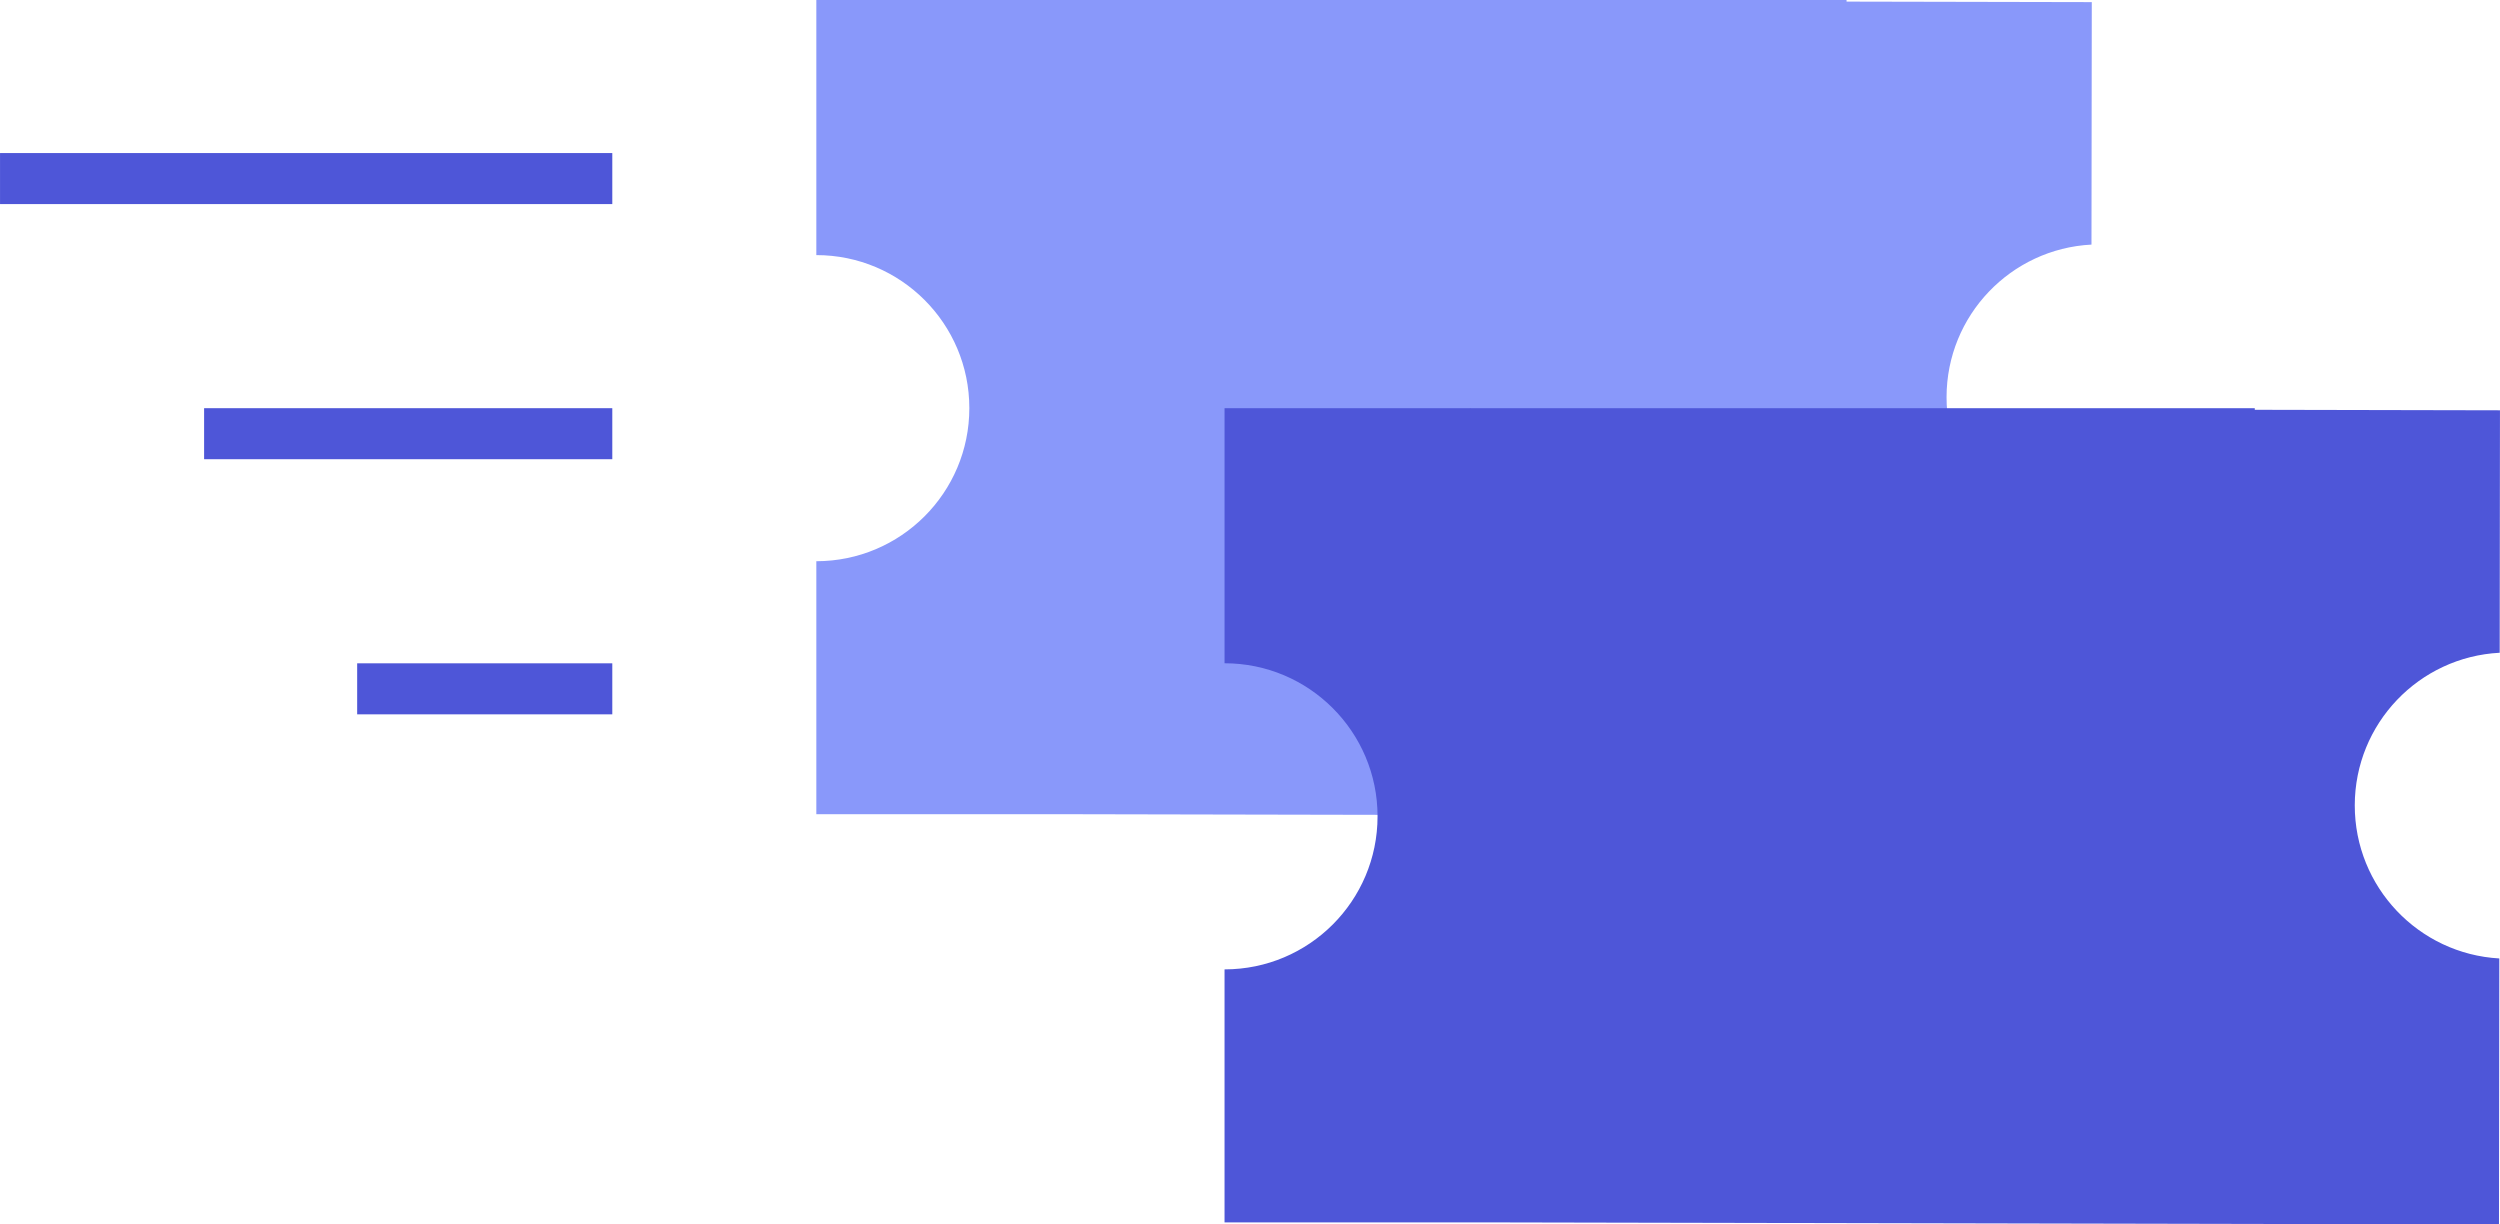
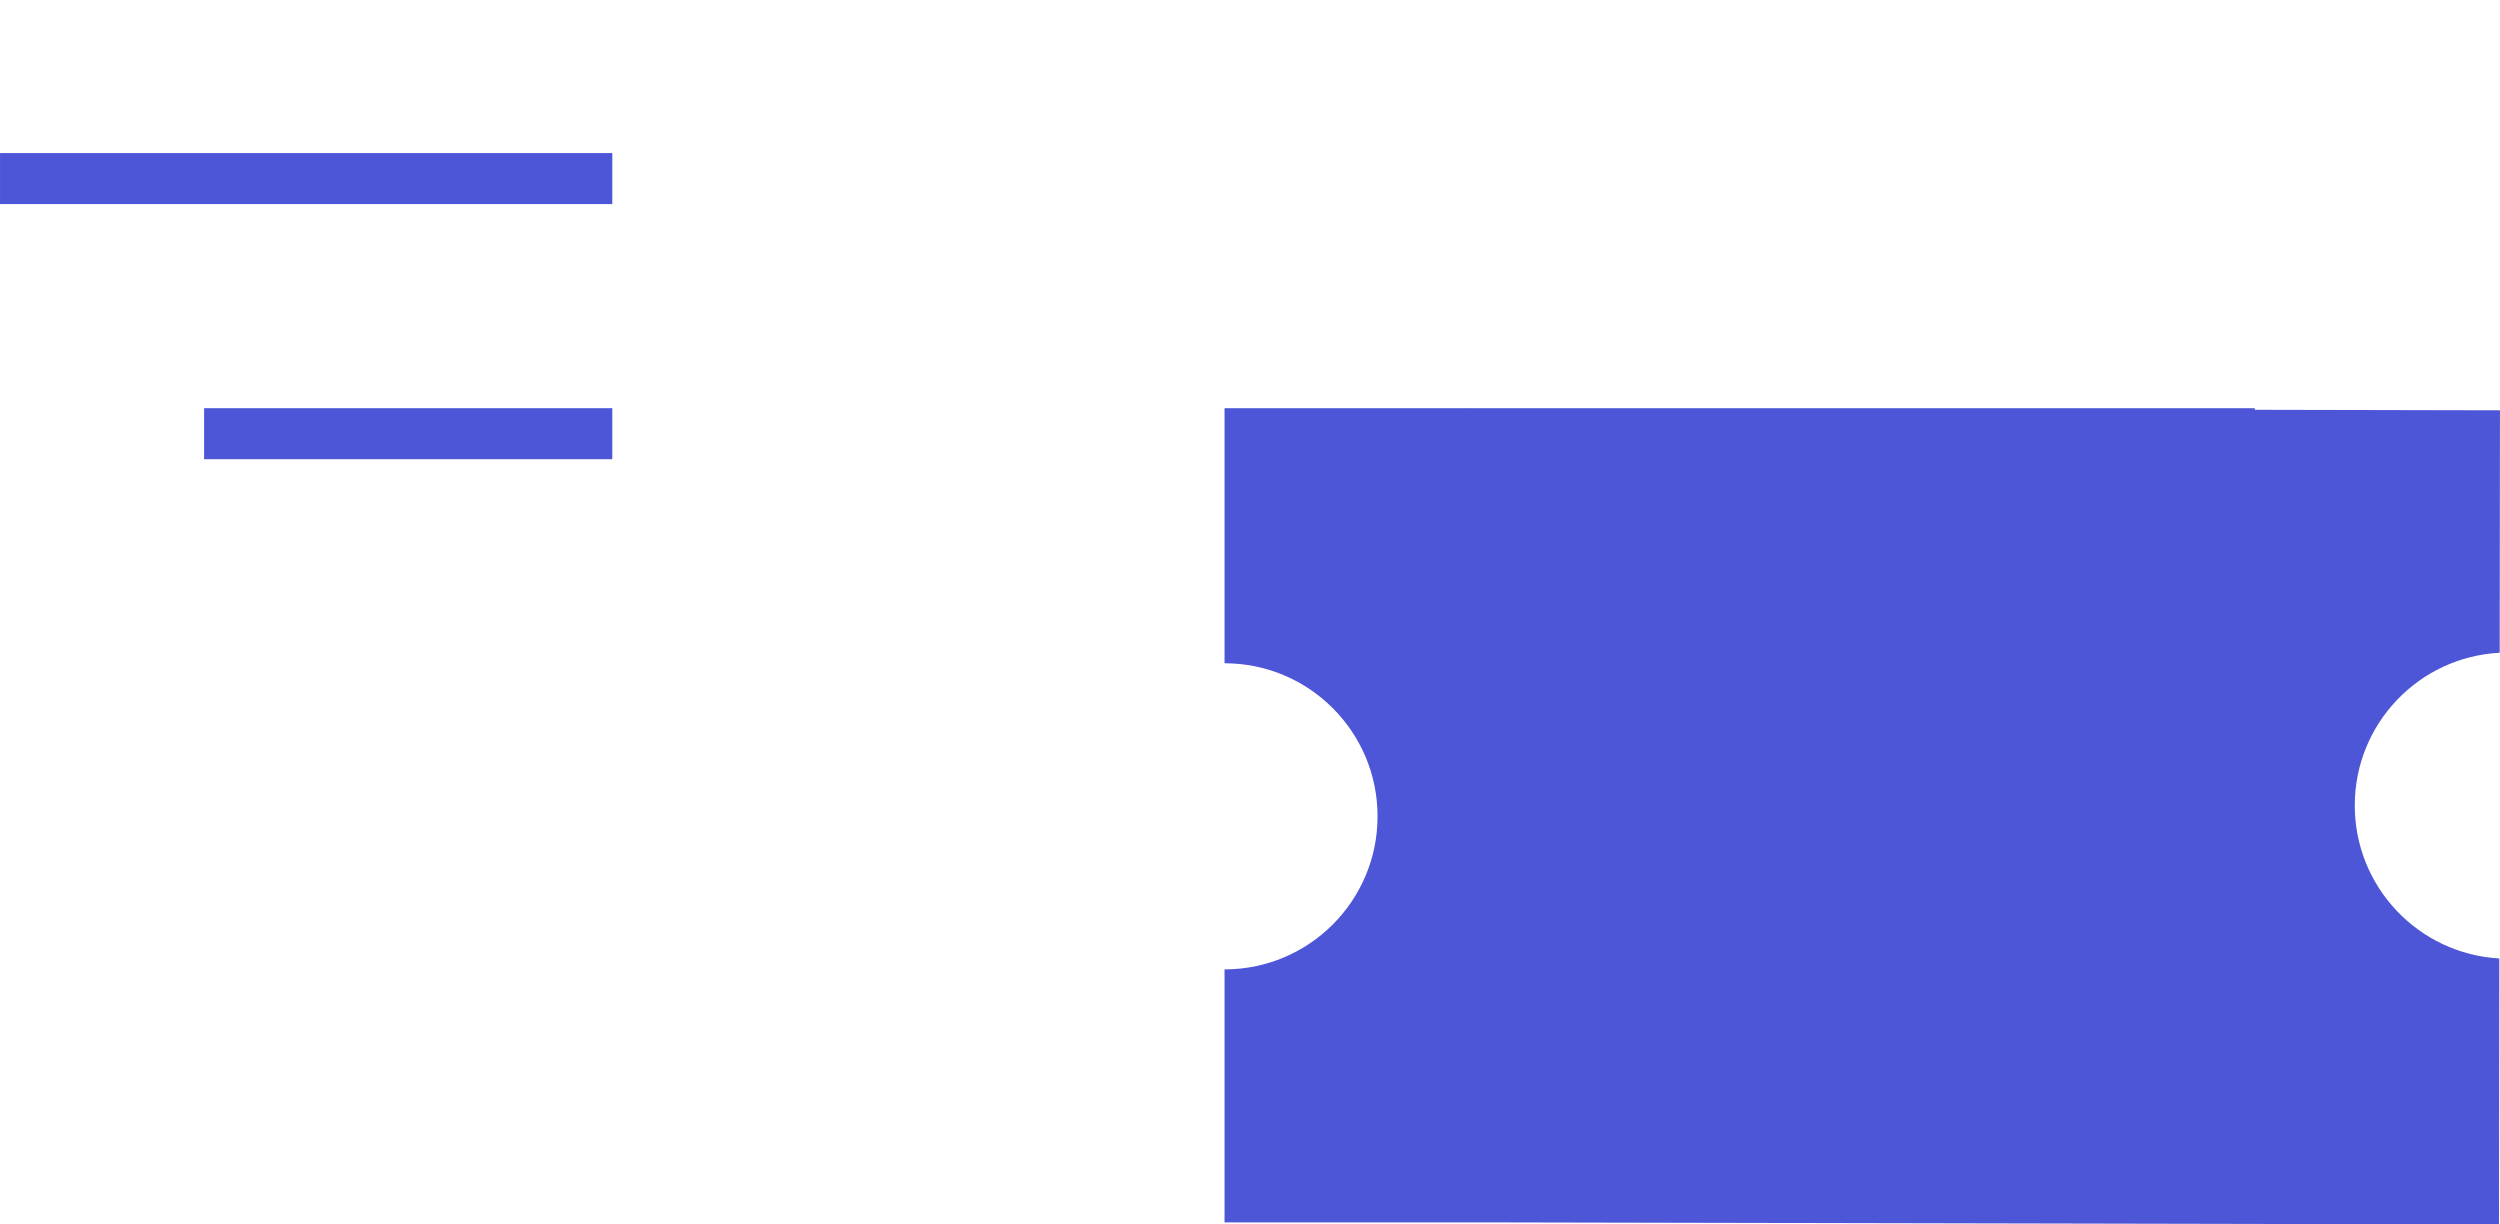
<svg xmlns="http://www.w3.org/2000/svg" width="98" height="48" viewBox="0 0 98 48" fill="none">
-   <path fill-rule="evenodd" clip-rule="evenodd" d="M72.385 0.063L81.998 0.083L81.986 9.588C78.824 9.751 76.309 12.363 76.305 15.567C76.301 18.771 78.809 21.394 81.971 21.57L81.958 31.999L42.017 31.917H32V22C35.313 21.998 37.998 19.312 37.998 15.999C37.998 12.687 35.313 10.001 32 10L32 0.001L41.612 0.001L41.612 0L42.035 0.001L72.385 0.001V0.063Z" fill="#8998FA" />
  <path fill-rule="evenodd" clip-rule="evenodd" d="M88.387 16.064L97.999 16.084L97.988 25.588C94.826 25.751 92.311 28.363 92.307 31.567C92.303 34.771 94.811 37.394 97.973 37.571L97.96 48L58.019 47.917H48.002V38C51.315 37.999 54 35.313 54 32C54 28.687 51.315 26.001 48.002 26L48.002 16.001L57.614 16.001L57.614 16L58.037 16.001L88.387 16.001V16.064Z" fill="#4E56D8" />
-   <line x1="24.002" y1="27.002" x2="14.001" y2="27.002" stroke="#4E56D8" stroke-width="2" />
  <path d="M24.002 17.001H8.001" stroke="#4E56D8" stroke-width="2" />
  <line x1="24.002" y1="7" x2="0.001" y2="7" stroke="#4E56D8" stroke-width="2" />
</svg>